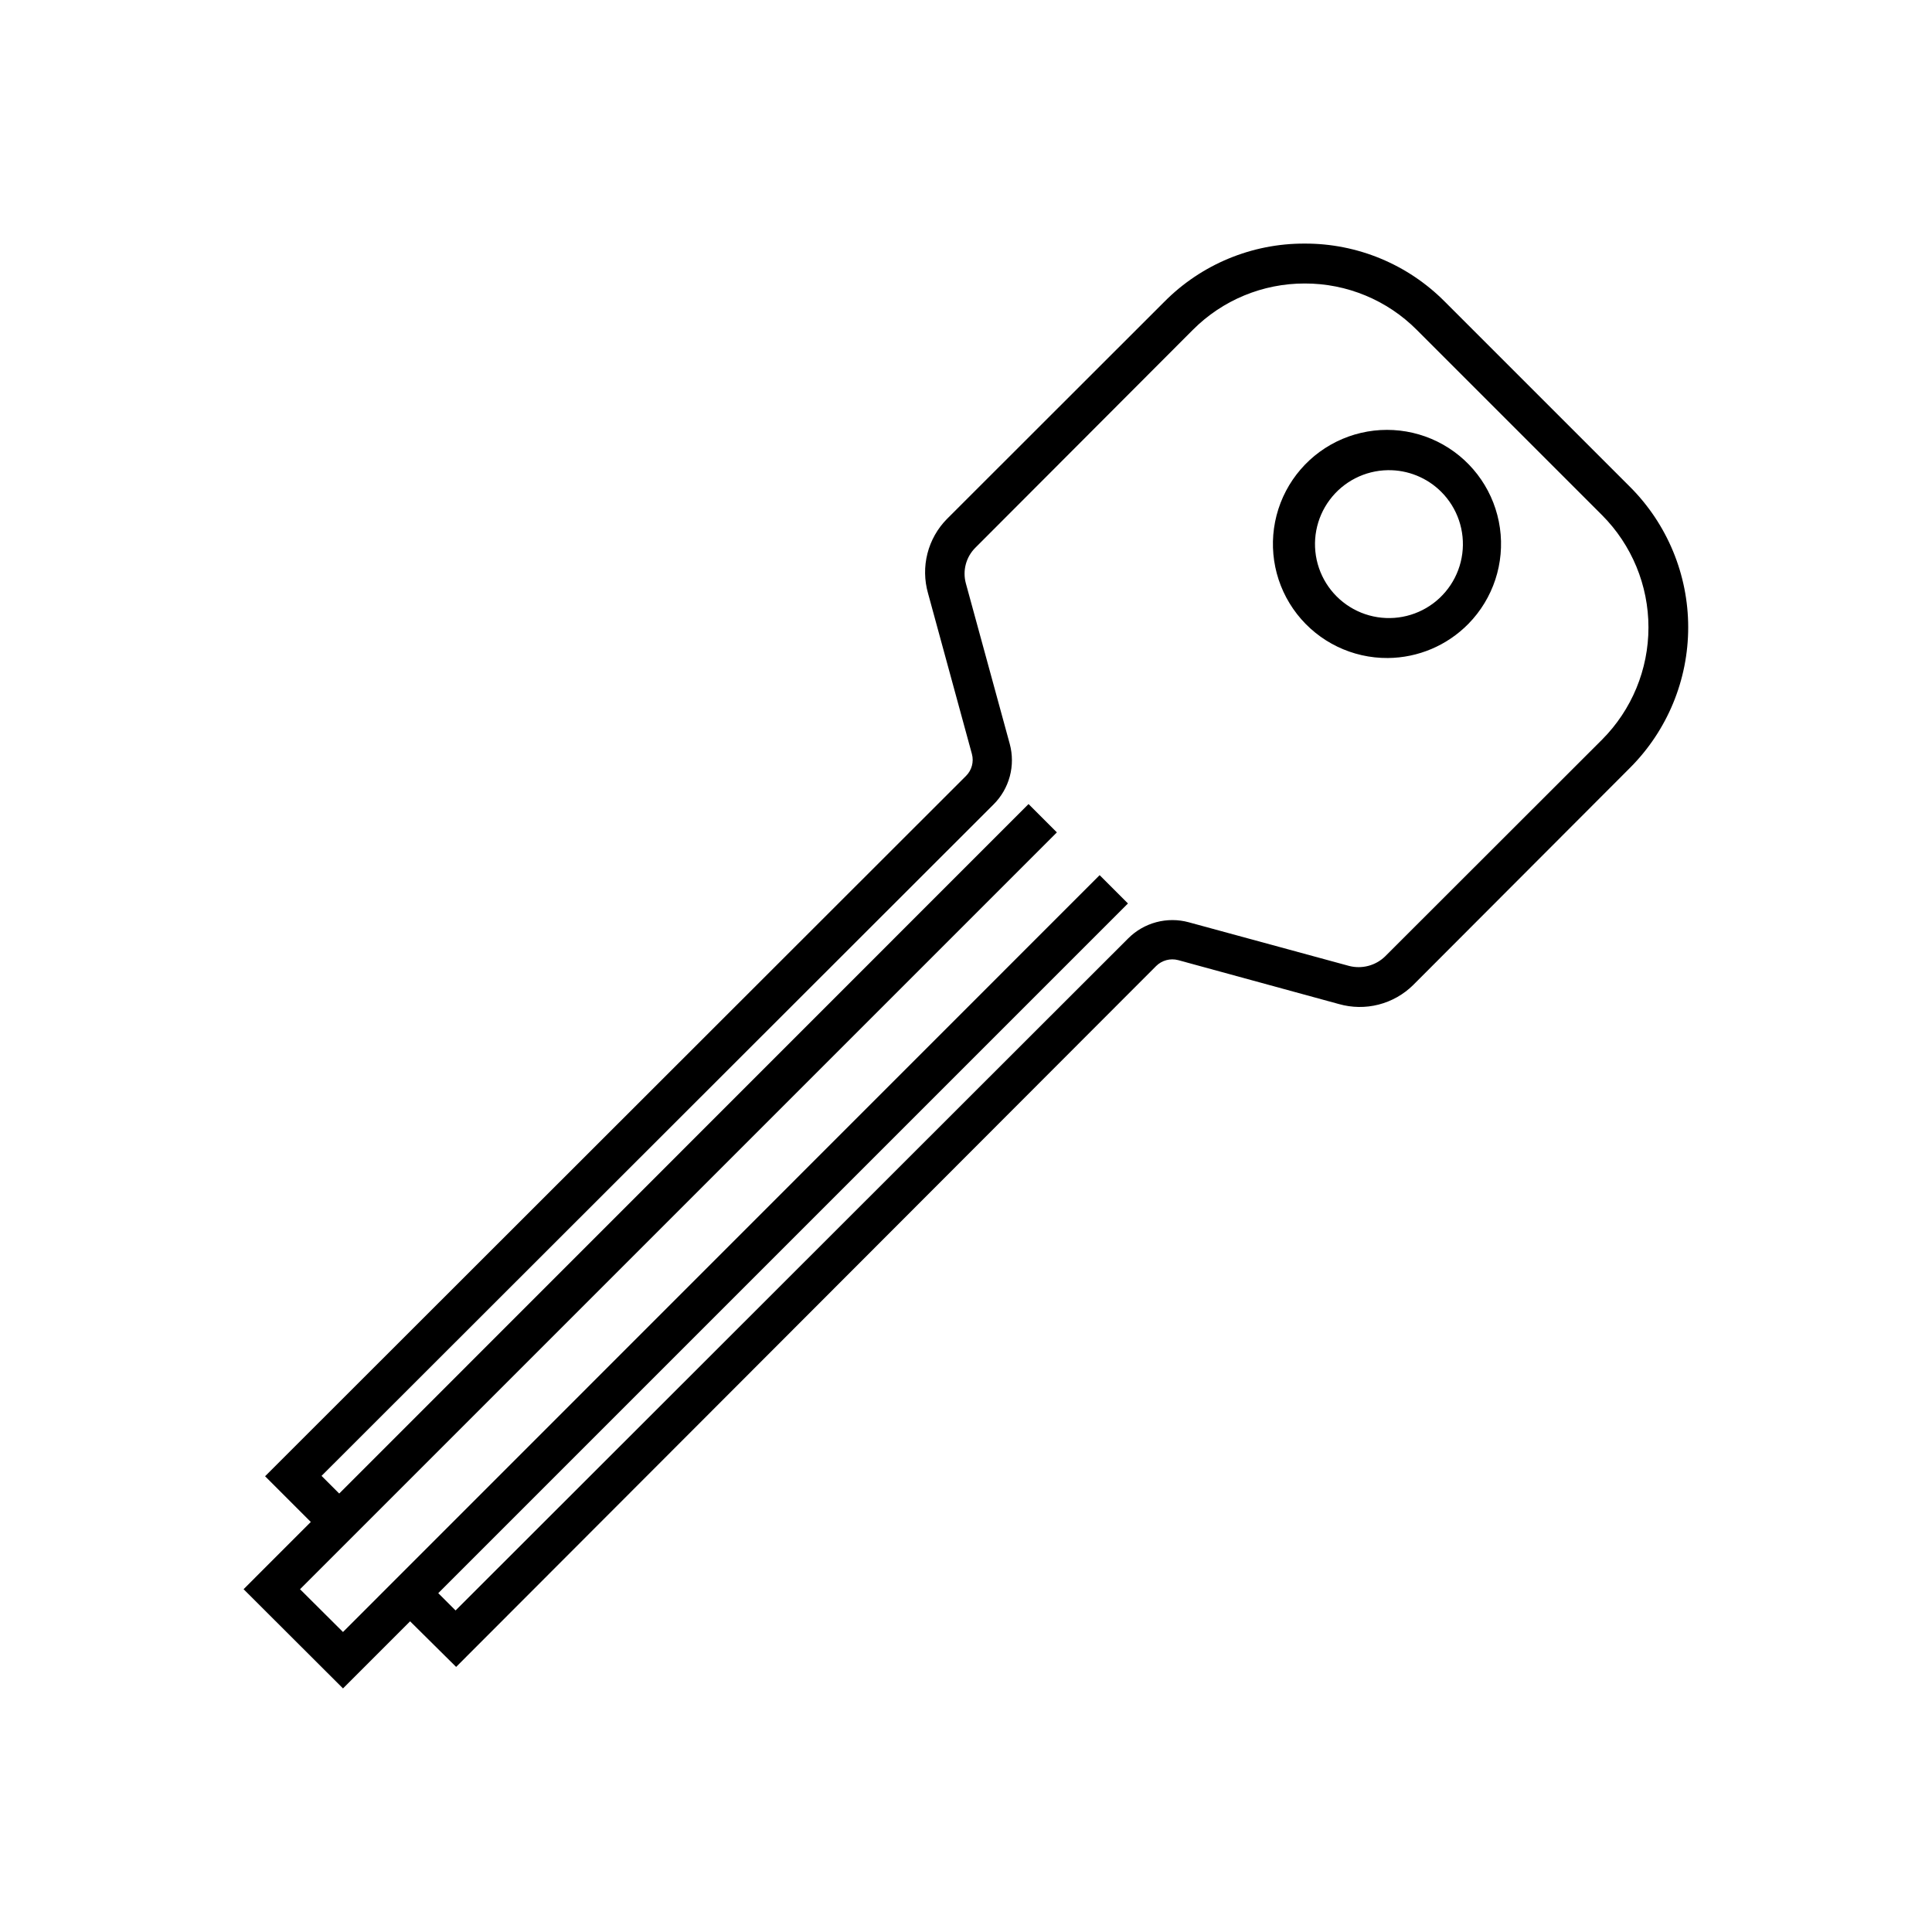
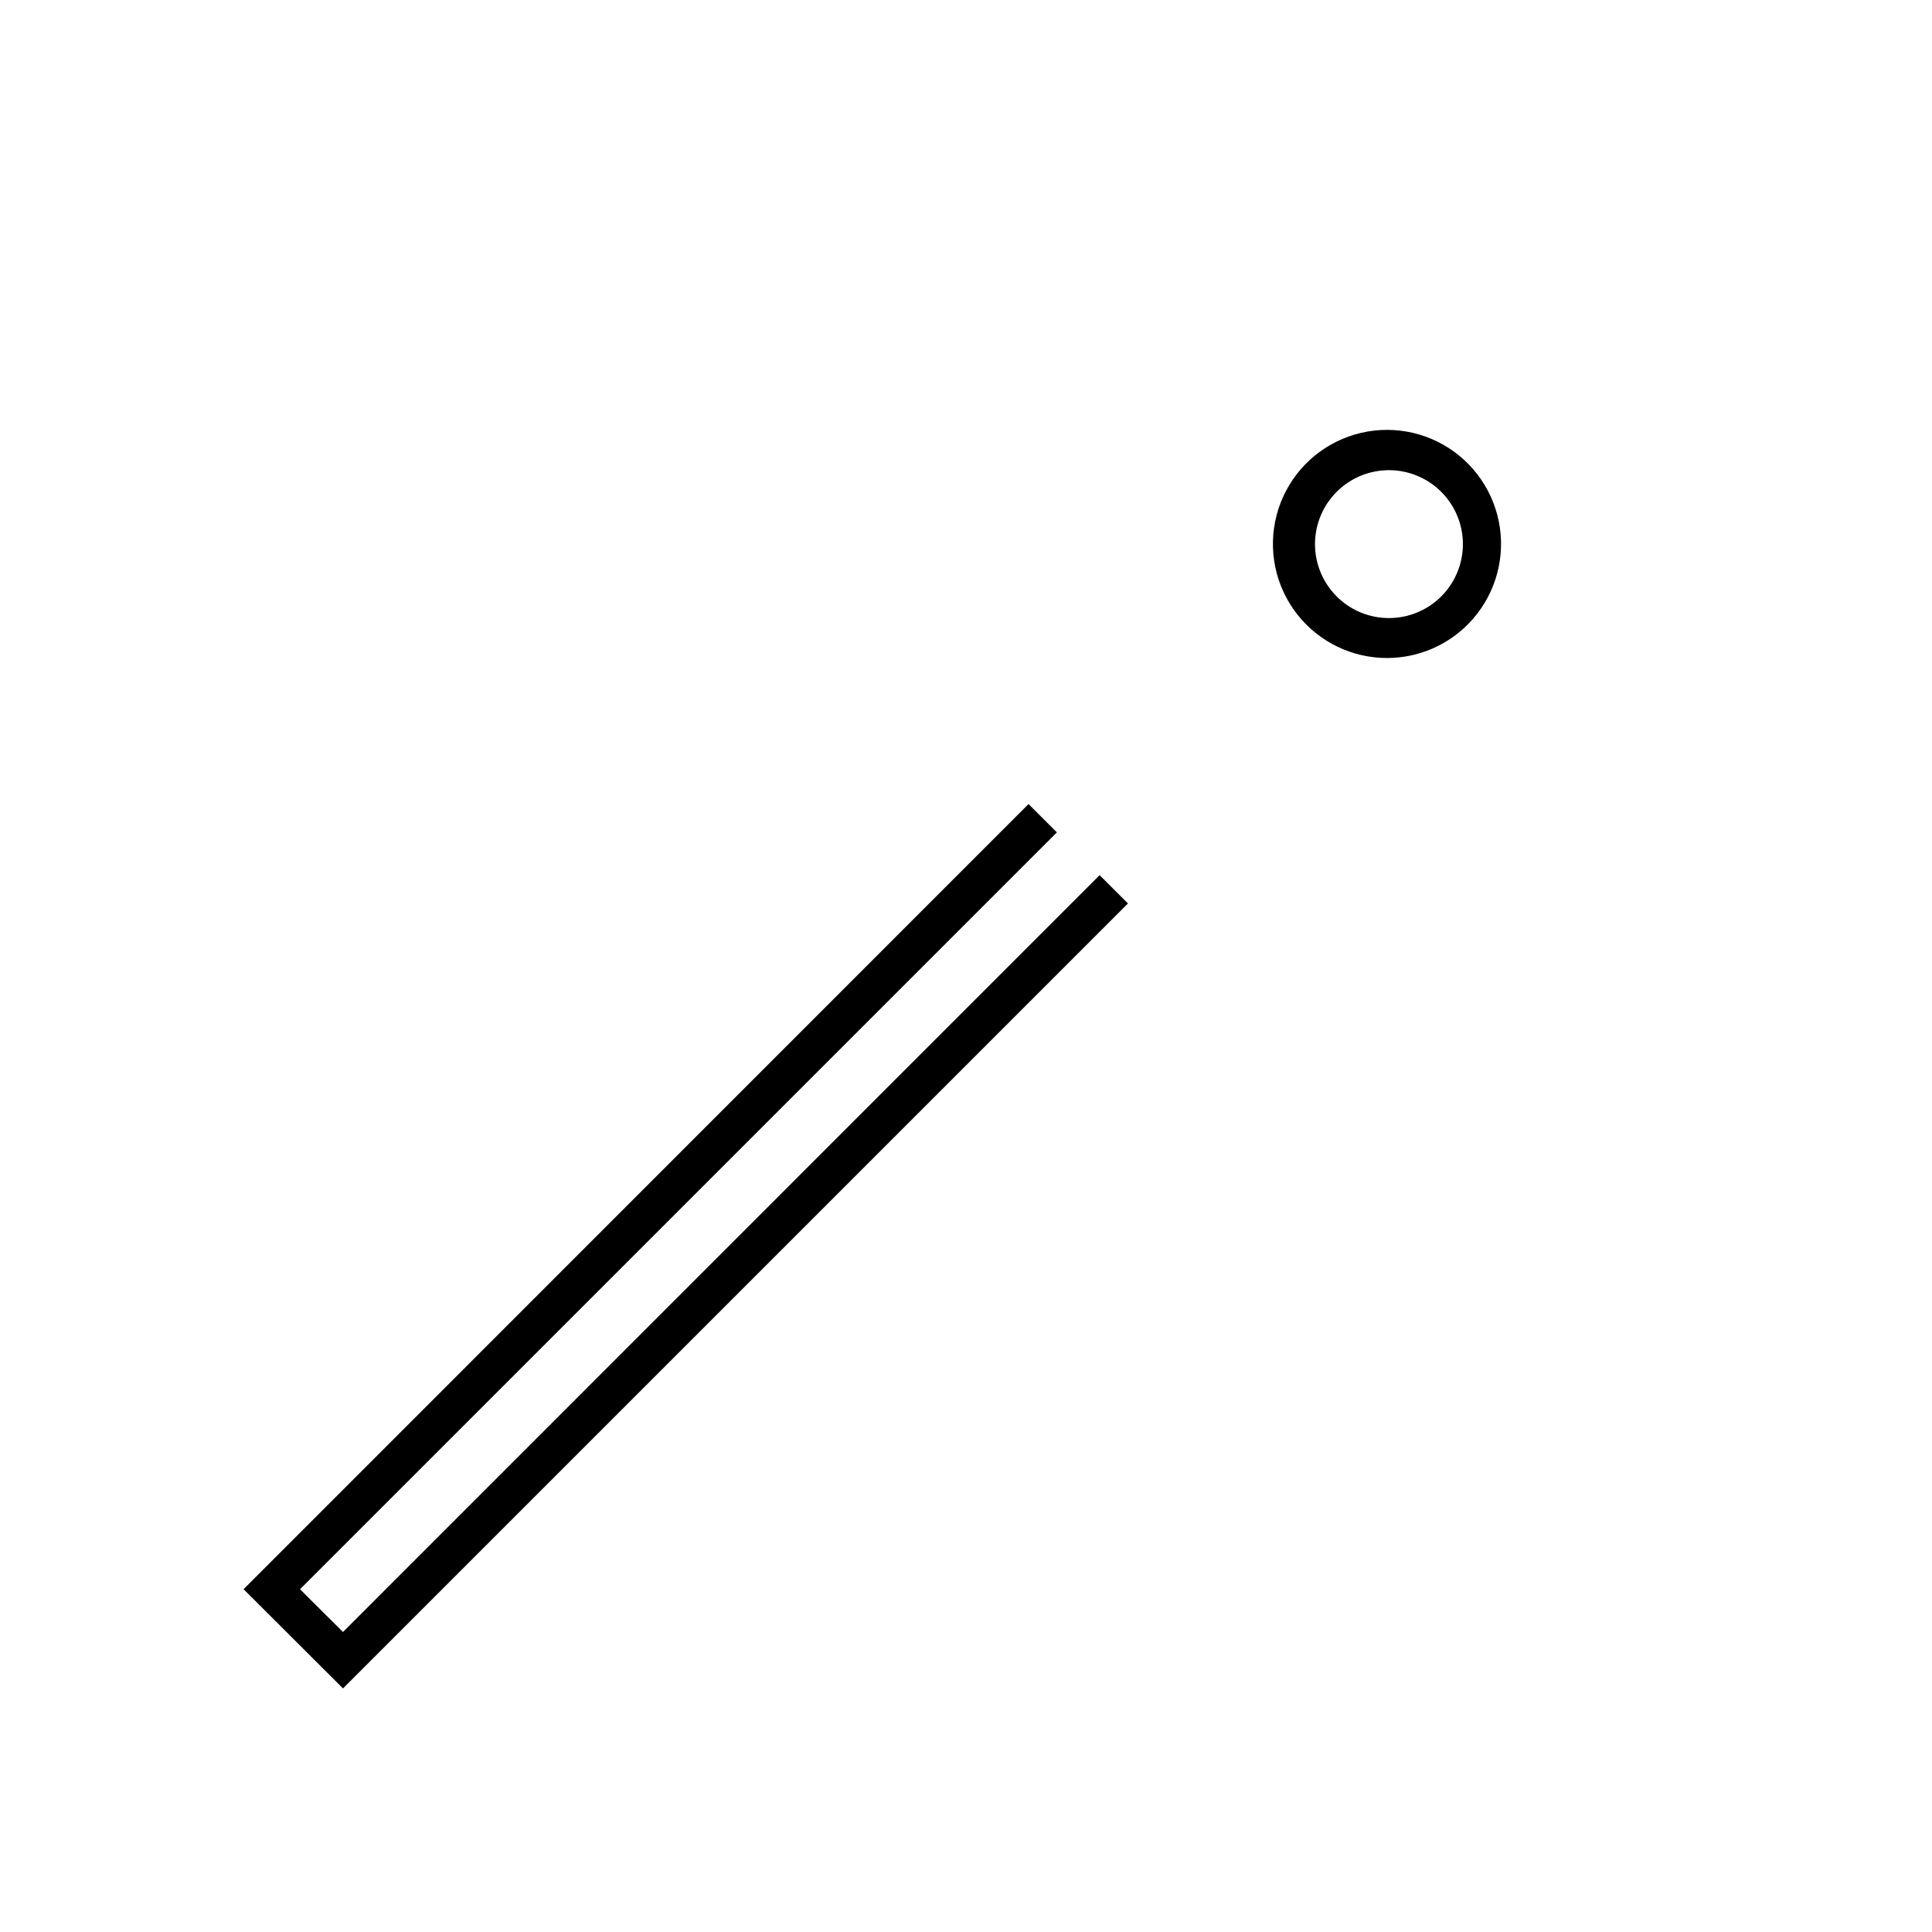
<svg xmlns="http://www.w3.org/2000/svg" fill="#000000" width="800px" height="800px" version="1.1" viewBox="144 144 512 512">
  <g>
-     <path d="m264.88 585.75-16.02-15.871 7.457-7.508 8.414 8.414 178.25-178.1c2.059-2.059 4.621-3.543 7.434-4.293 2.816-0.754 5.777-0.75 8.59 0.012l42.57 11.59c3.379 0.855 6.965-0.098 9.473-2.519l57.535-57.484c7.863-7.894 12.277-18.582 12.277-29.727 0-11.141-4.414-21.832-12.277-29.723l-49.121-49.121c-7.859-7.891-18.543-12.316-29.676-12.293-11.133-0.023-21.816 4.402-29.676 12.293l-57.633 57.734c-2.469 2.461-3.43 6.055-2.519 9.422l11.637 42.57c0.762 2.812 0.766 5.773 0.016 8.586-0.754 2.816-2.234 5.379-4.297 7.438l-178.1 177.95 8.414 8.414-7.457 7.606-15.922-15.922 185.76-185.6c1.52-1.512 2.113-3.723 1.559-5.793l-11.637-42.621c-0.98-3.438-1.031-7.07-0.148-10.531 0.887-3.465 2.676-6.629 5.188-9.168l57.586-57.535c9.824-9.918 23.219-15.473 37.18-15.418 13.961-0.055 27.355 5.5 37.18 15.418l49.07 49.07h0.004c9.859 9.871 15.398 23.254 15.398 37.207s-5.539 27.332-15.398 37.207l-57.484 57.582c-2.543 2.512-5.707 4.301-9.168 5.188-3.461 0.887-7.098 0.832-10.531-0.148l-42.57-11.637h-0.004c-2.086-0.551-4.309 0.043-5.844 1.562z" />
    <path d="m234.9 591.45-26.348-26.297 208.02-208.07 7.508 7.508-200.57 200.57 11.383 11.336 200.52-200.57 7.504 7.504z" />
    <path d="m511.79 318.38c-9.391 0.07-18.285-4.231-24.062-11.637-5.777-7.406-7.781-17.078-5.426-26.172 2.356-9.094 8.805-16.574 17.449-20.246 8.648-3.672 18.508-3.113 26.688 1.508 8.176 4.621 13.742 12.785 15.055 22.086 1.316 9.297-1.766 18.684-8.34 25.391-5.633 5.746-13.32 9.008-21.363 9.07zm0-49.777c-6.074 0.09-11.762 2.992-15.402 7.859-3.637 4.863-4.812 11.141-3.184 16.996 1.633 5.852 5.883 10.617 11.512 12.902 5.629 2.281 12 1.824 17.246-1.234 5.25-3.062 8.777-8.387 9.559-14.41 0.781-6.027-1.277-12.074-5.574-16.371-3.746-3.75-8.855-5.82-14.156-5.742z" />
  </g>
</svg>